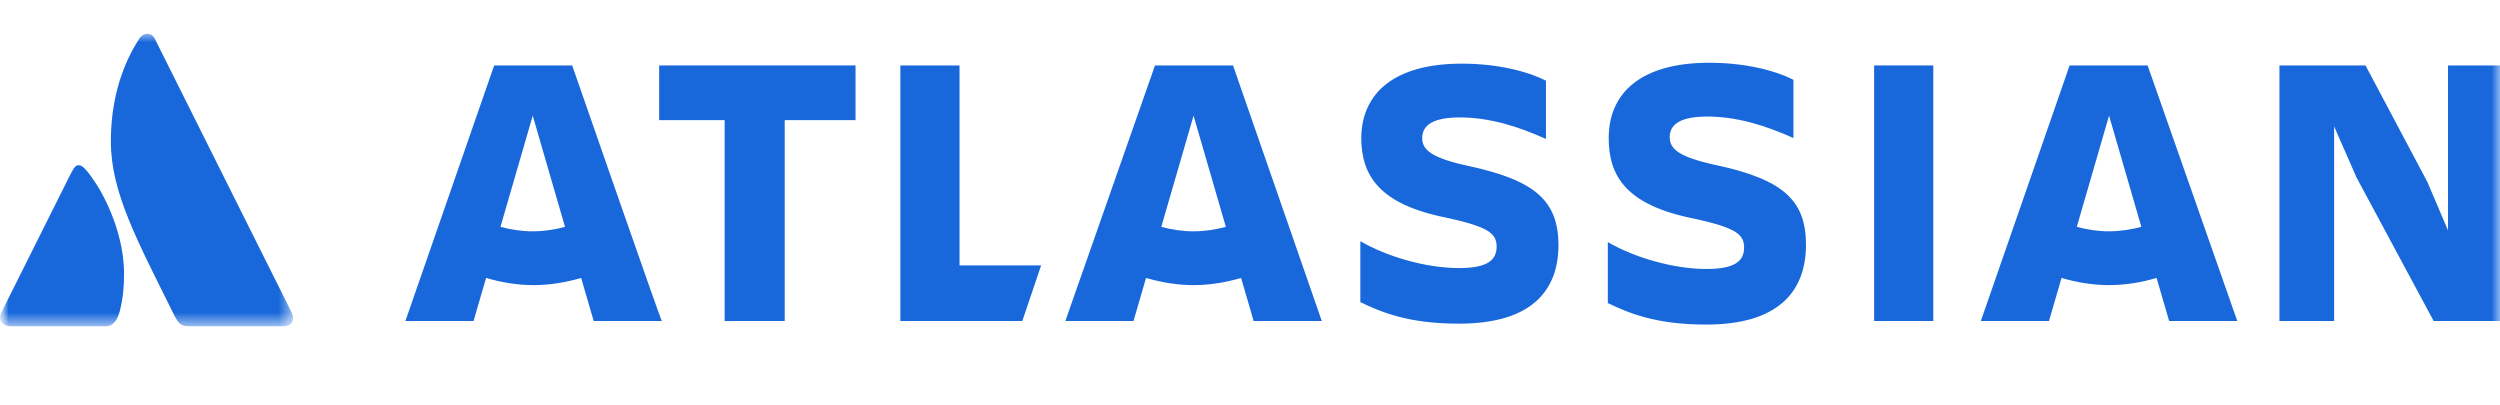
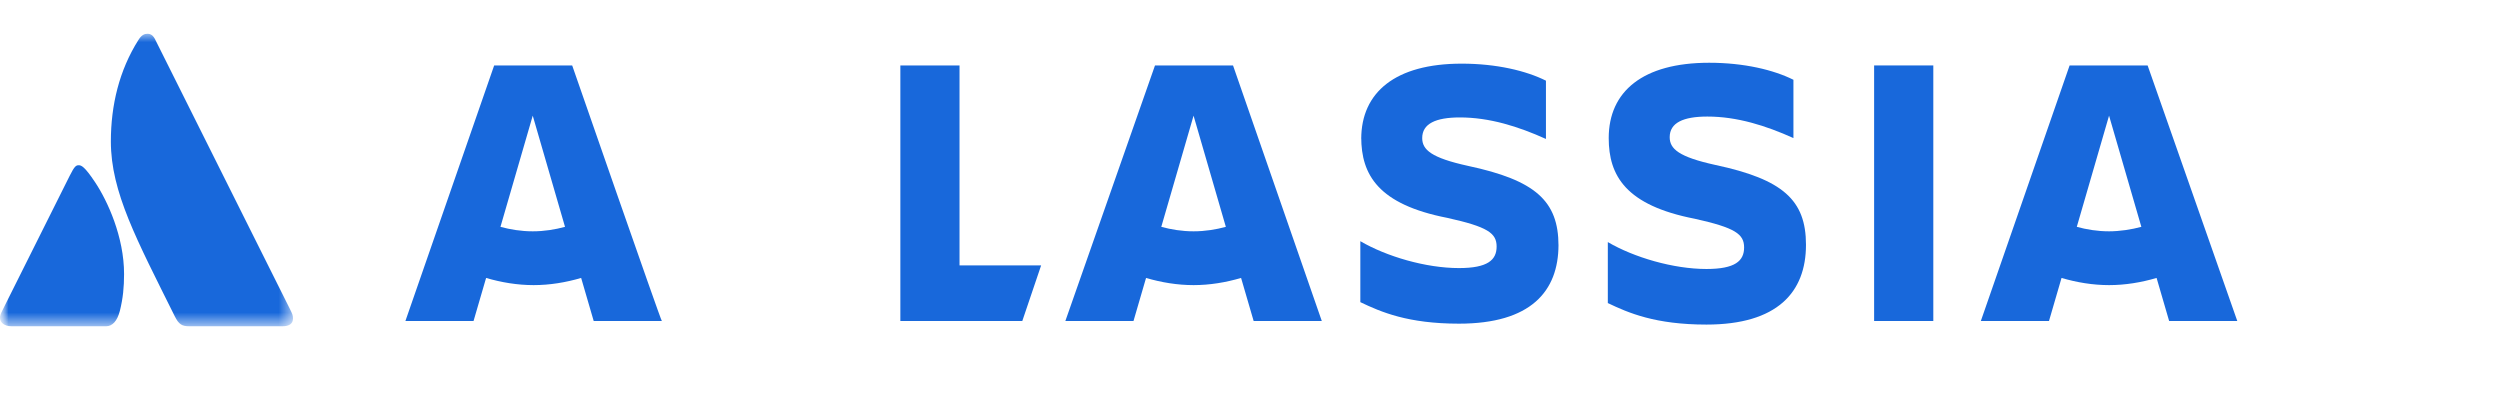
<svg xmlns="http://www.w3.org/2000/svg" width="148" height="24" viewBox="0 0 148 24" fill="none">
  <g clip-path="url(#clip0_3678_408)">
    <mask id="mask0_3678_408" style="mask-type:luminance" maskUnits="userSpaceOnUse" x="0" y="0" width="148" height="24">
      <path d="M148 0H0V24H148V0Z" fill="white" />
    </mask>
    <g mask="url(#mask0_3678_408)">
      <mask id="mask1_3678_408" style="mask-type:luminance" maskUnits="userSpaceOnUse" x="0" y="2" width="18" height="18">
        <path d="M17.346 2H0V19.315H17.346V2Z" fill="white" />
      </mask>
      <g mask="url(#mask1_3678_408)">
        <path d="M17.159 18.284L9.22 2.406C9.064 2.063 8.908 2 8.72 2C8.564 2 8.376 2.063 8.189 2.375C7.064 4.157 6.563 6.219 6.563 8.376C6.563 11.376 8.095 14.189 10.345 18.721C10.595 19.221 10.783 19.315 11.22 19.315H16.721C17.128 19.315 17.346 19.159 17.346 18.846C17.346 18.69 17.315 18.596 17.159 18.284ZM5.626 10.783C5.001 9.845 4.813 9.782 4.657 9.782C4.501 9.782 4.407 9.845 4.126 10.407L0.156 18.346C0.031 18.596 0 18.69 0 18.815C0 19.065 0.219 19.315 0.688 19.315H6.282C6.657 19.315 6.939 19.002 7.095 18.409C7.282 17.659 7.345 17.002 7.345 16.221C7.345 14.033 6.376 11.908 5.626 10.783Z" fill="#1868DB" />
      </g>
      <path d="M80.585 8.12C80.585 10.35 81.594 12.101 85.681 12.898C88.07 13.428 88.6 13.8 88.6 14.596C88.6 15.393 88.07 15.87 86.371 15.87C84.407 15.87 82.072 15.18 80.532 14.278V17.887C81.753 18.471 83.346 19.161 86.371 19.161C90.618 19.161 92.263 17.25 92.263 14.49M92.263 14.543C92.263 11.889 90.883 10.668 86.902 9.819C84.725 9.341 84.195 8.863 84.195 8.173C84.195 7.324 84.991 6.952 86.424 6.952C88.176 6.952 89.874 7.483 91.52 8.226V4.776C90.353 4.192 88.6 3.768 86.531 3.768C82.603 3.768 80.585 5.466 80.585 8.226" fill="#1868DB" />
-       <path d="M134.942 3.874V19.003H138.18V7.484L139.507 10.509L144.072 19.003H148.107V3.874H144.922V13.641L143.701 10.775L140.038 3.874H134.942Z" fill="#1868DB" />
      <path d="M114.452 3.874H110.948V19.003H114.452V3.874Z" fill="#1868DB" />
      <path d="M106.914 14.491C106.914 11.836 105.534 10.616 101.553 9.766C99.376 9.288 98.846 8.811 98.846 8.121C98.846 7.271 99.642 6.9 101.075 6.9C102.827 6.9 104.525 7.431 106.171 8.174V4.723C105.003 4.139 103.251 3.715 101.181 3.715C97.254 3.715 95.236 5.413 95.236 8.174C95.236 10.403 96.245 12.155 100.332 12.951C102.721 13.482 103.251 13.854 103.251 14.65C103.251 15.446 102.721 15.924 101.022 15.924C99.058 15.924 96.722 15.234 95.183 14.331V17.941C96.404 18.525 97.996 19.215 101.022 19.215C105.215 19.215 106.914 17.304 106.914 14.491Z" fill="#1868DB" />
      <path d="M53.301 3.874V19.003H60.52L61.635 15.711H56.804V3.874H53.301Z" fill="#1868DB" />
-       <path d="M39.023 3.874V7.112H42.898V19.003H46.454V7.112H50.648V3.874H39.023Z" fill="#1868DB" />
      <path d="M33.873 3.874H29.255L24 19.003H28.034L28.777 16.454C29.68 16.72 30.635 16.879 31.591 16.879C32.546 16.879 33.502 16.72 34.404 16.454L35.147 19.003H39.181C39.128 19.003 33.873 3.874 33.873 3.874ZM31.538 13.694C30.848 13.694 30.211 13.588 29.627 13.429L31.538 6.847L33.449 13.429C32.865 13.588 32.228 13.694 31.538 13.694Z" fill="#1868DB" />
      <path d="M72.995 3.874H68.376L63.069 19.003H67.103L67.846 16.454C68.748 16.72 69.704 16.879 70.659 16.879C71.615 16.879 72.57 16.72 73.472 16.454L74.216 19.003H78.25L72.995 3.874ZM70.659 13.694C69.969 13.694 69.332 13.588 68.748 13.429L70.659 6.847L72.57 13.429C71.986 13.588 71.349 13.694 70.659 13.694Z" fill="#1868DB" />
      <path d="M127.139 3.874H122.521L117.266 19.003H121.3L122.043 16.454C122.945 16.72 123.901 16.879 124.856 16.879C125.812 16.879 126.768 16.72 127.67 16.454L128.413 19.003H132.447L127.139 3.874ZM124.856 13.694C124.166 13.694 123.53 13.588 122.946 13.429L124.856 6.847L126.768 13.429C126.184 13.588 125.493 13.694 124.856 13.694Z" fill="#1868DB" />
    </g>
  </g>
  <defs>
    <clipPath id="clip0_3678_408">
      <rect width="148" height="24" fill="white" />
    </clipPath>
  </defs>
</svg>